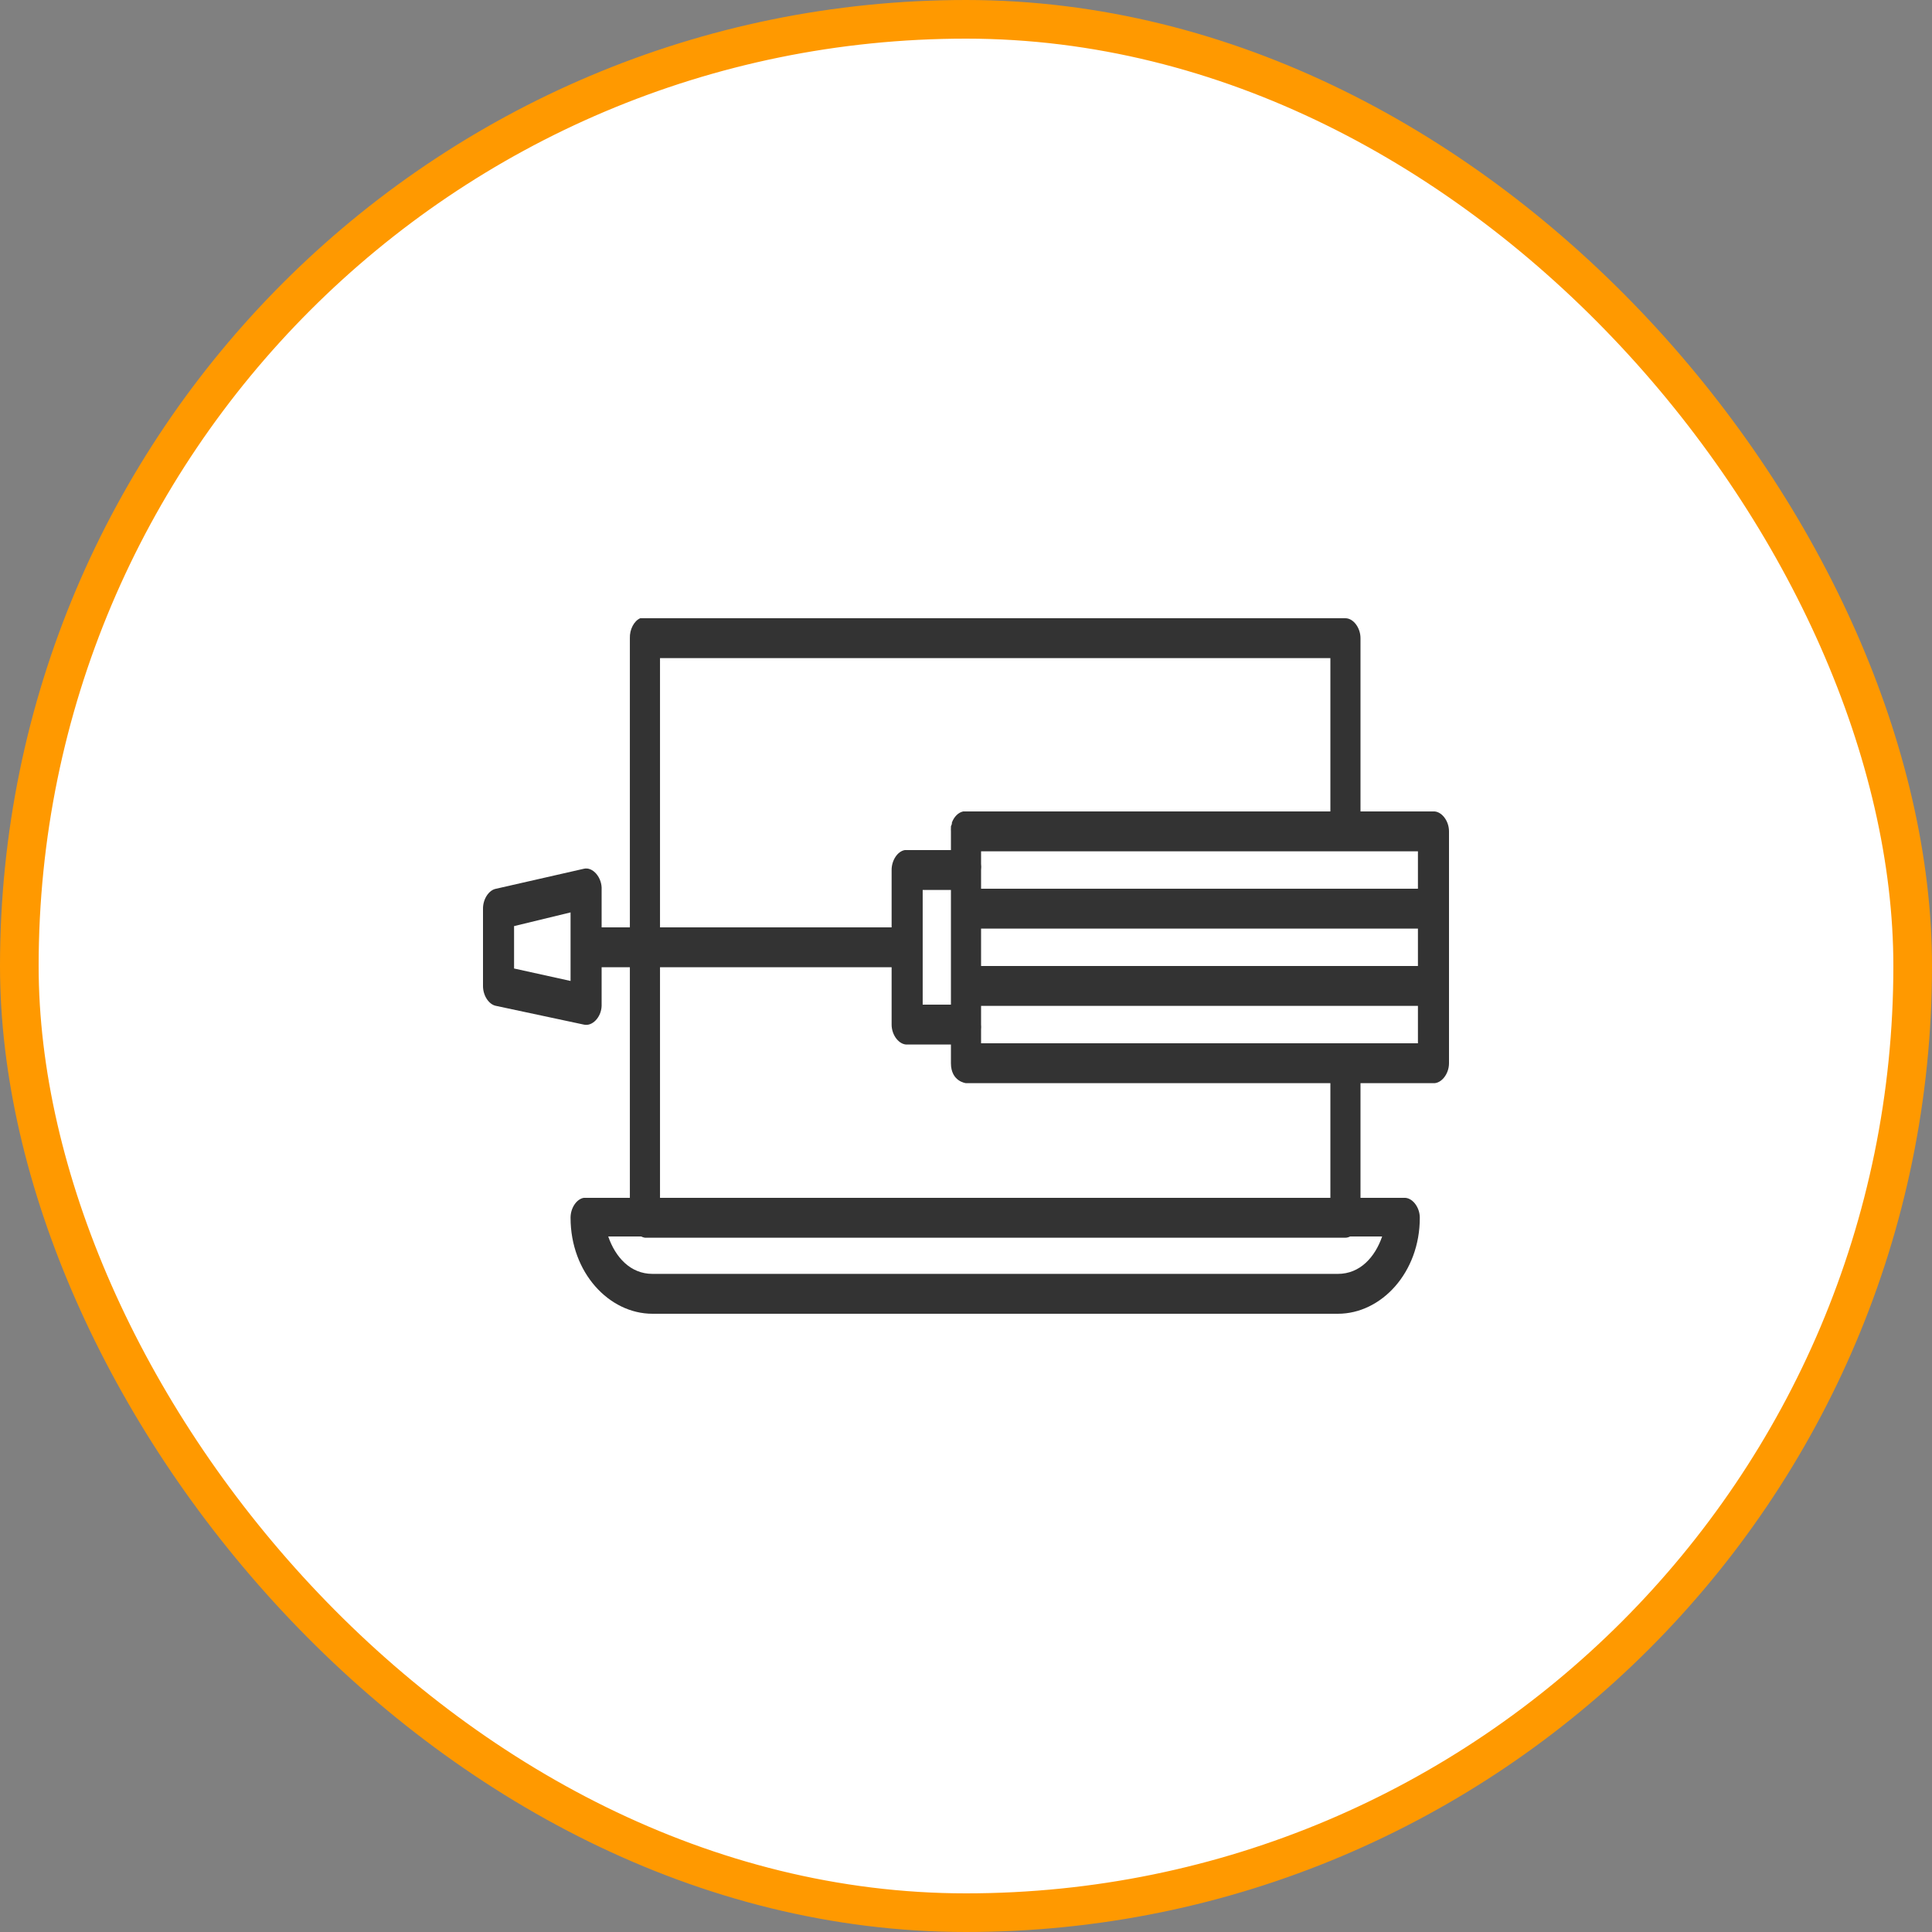
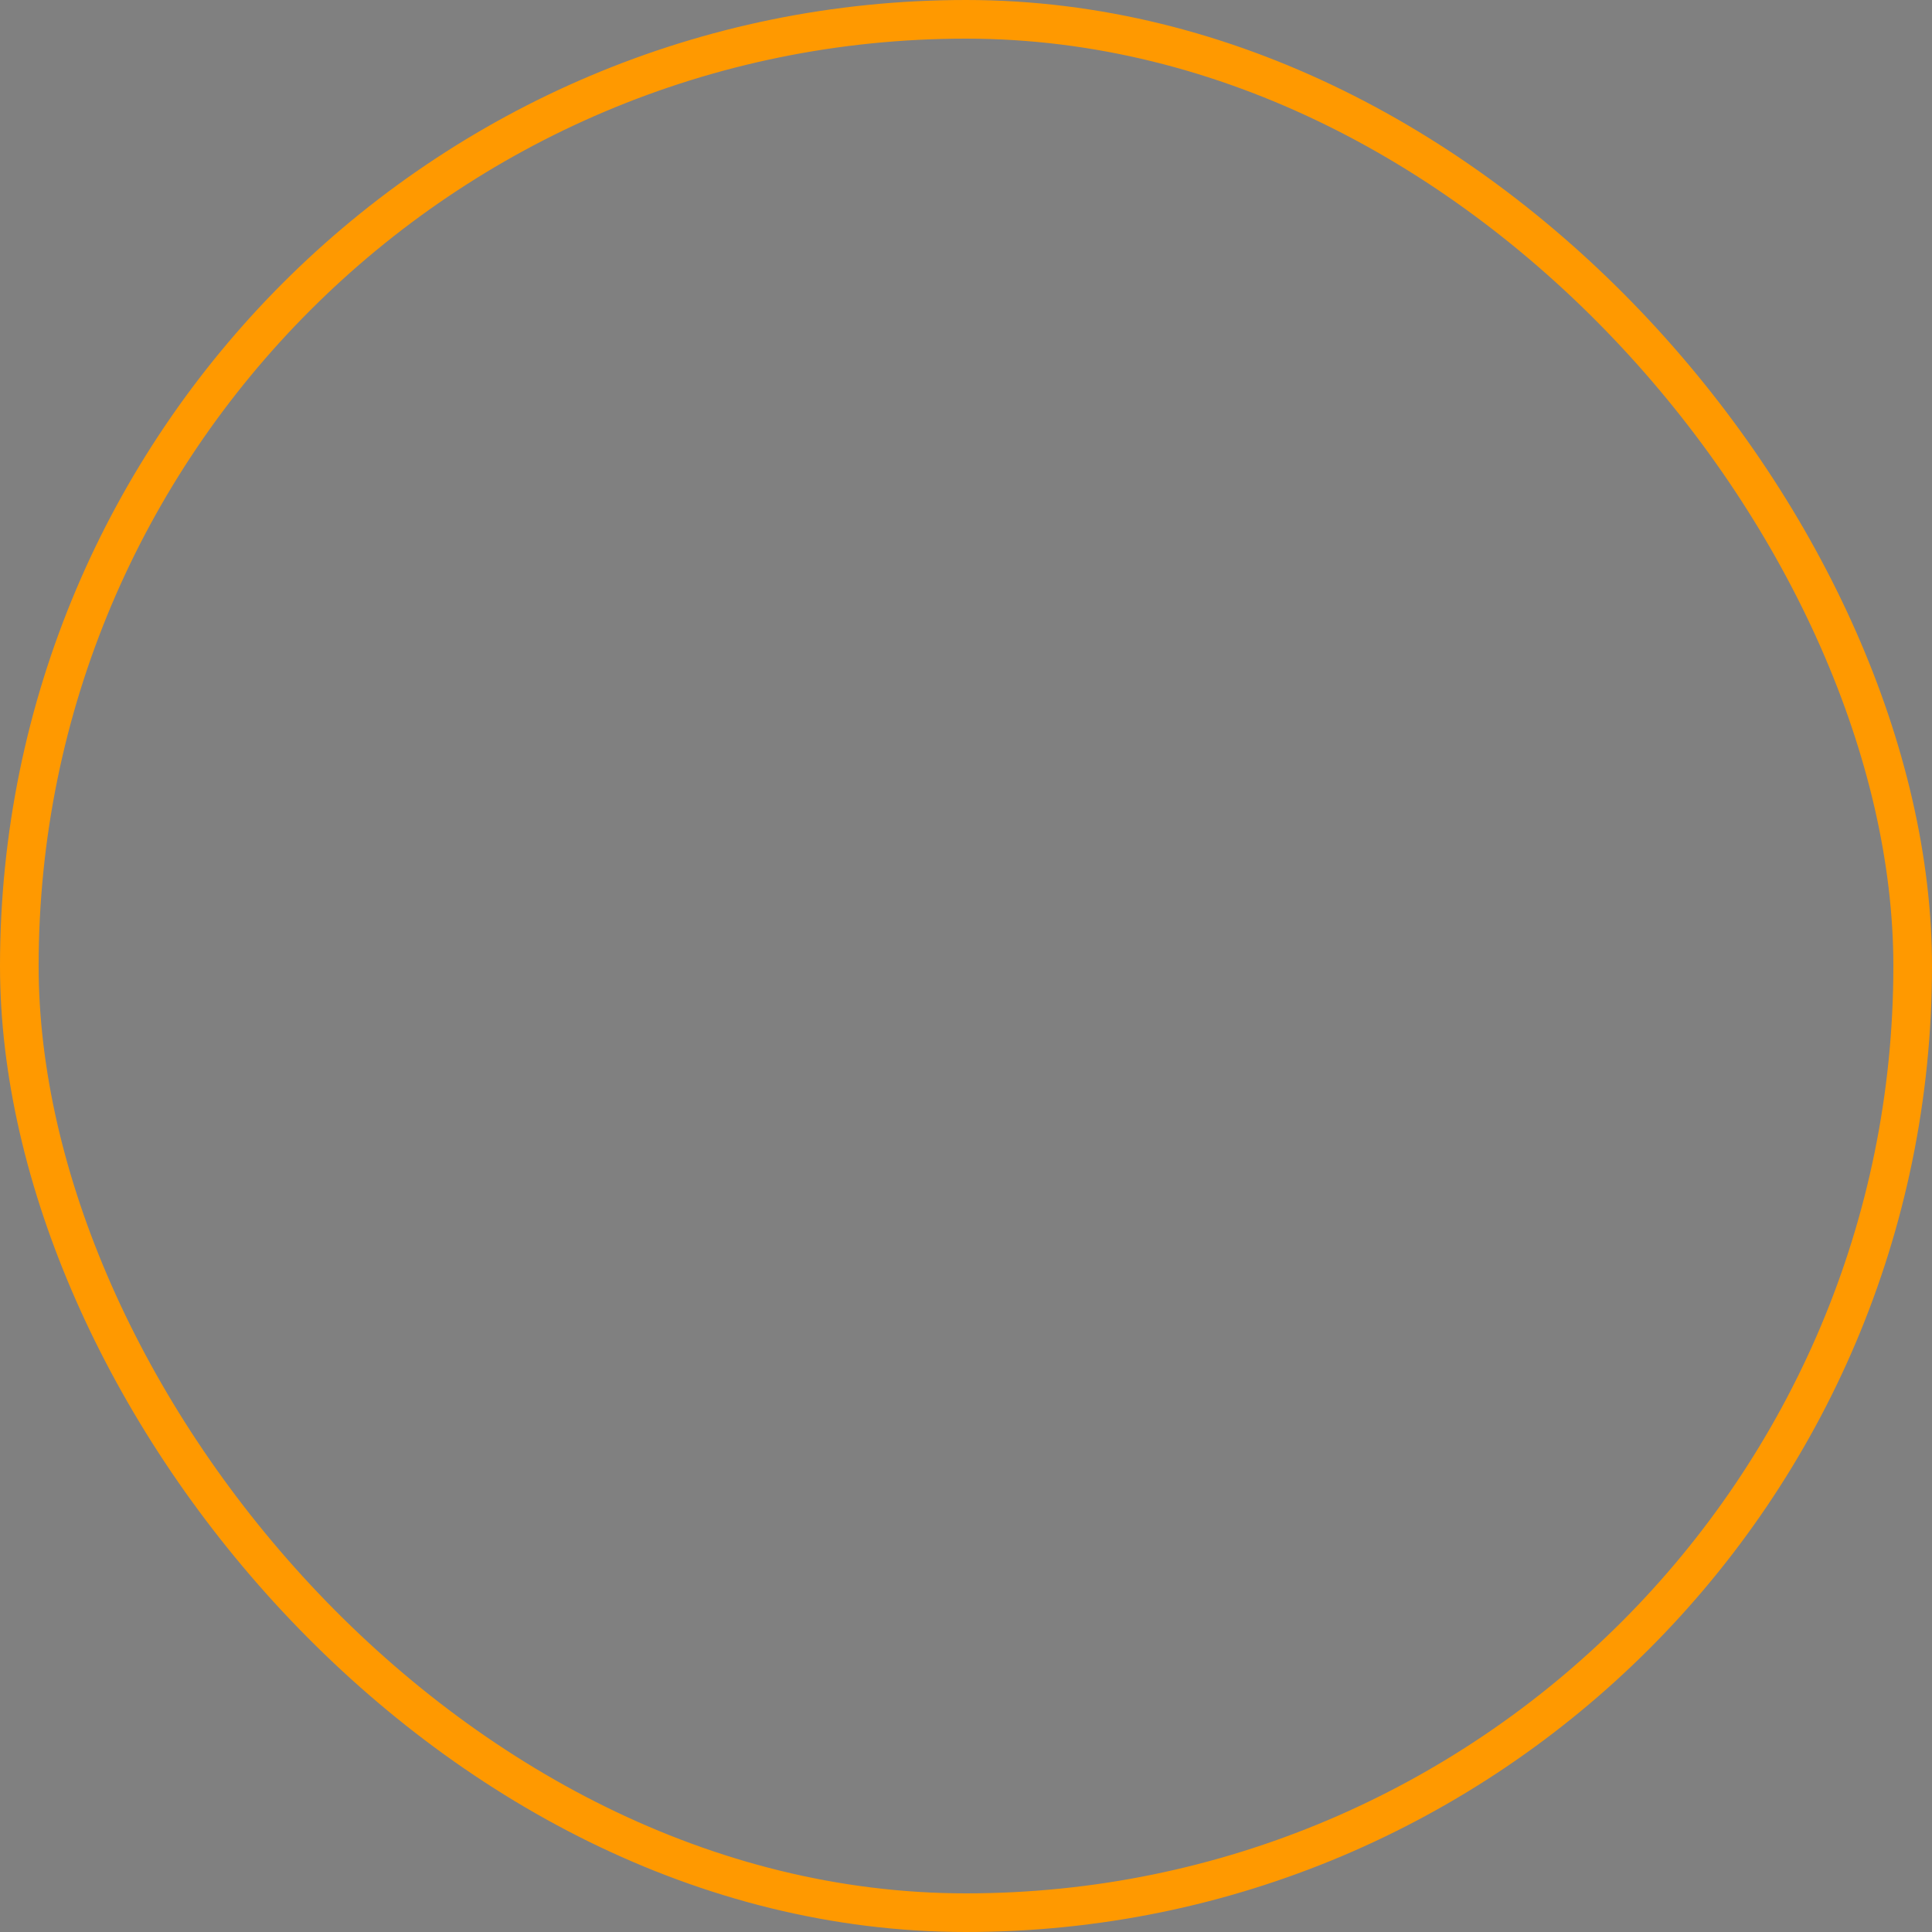
<svg xmlns="http://www.w3.org/2000/svg" width="100" height="100" viewBox="0 0 100 100" fill="none">
  <rect x="0" y="0" width="100" height="100" fill="#808080" stroke="none" />
-   <rect x="1" y="1" width="98" height="98" rx="49" fill="white" />
-   <path fill-rule="evenodd" clip-rule="evenodd" d="M33.138 32C32.816 32.14 32.586 32.584 32.602 33.032V48H31.14V46.065C31.179 45.433 30.685 44.847 30.214 44.968L25.682 46C25.307 46.062 24.997 46.532 25 47.032V51.032C24.997 51.532 25.307 52.002 25.682 52.065L30.214 53.032C30.653 53.142 31.121 52.654 31.14 52.065V50.065H32.602V62H30.361H30.214C29.839 62.064 29.529 62.532 29.532 63.032C29.532 65.866 31.522 68 33.772 68H69.249C71.499 68 73.489 65.866 73.489 63.032C73.49 62.47 73.085 61.965 72.661 62H70.419V56.065H74.171C74.596 56.099 75.001 55.594 75 55.032V43.032C75.001 42.47 74.596 41.965 74.171 42H70.419V33.032C70.419 32.492 70.048 32 69.639 32H33.382H33.236H33.138ZM34.162 34.065H68.86V42H50H49.854C49.603 42.052 49.377 42.277 49.269 42.581C49.269 42.603 49.269 42.623 49.269 42.645C49.251 42.687 49.234 42.73 49.22 42.774C49.22 42.796 49.22 42.815 49.22 42.835C49.216 42.899 49.216 42.968 49.22 43.032V44H46.979H46.832C46.457 44.062 46.147 44.532 46.15 45.032V48H34.162V34.065ZM50.78 44.065H73.392V46H50.78V45.032C50.793 44.926 50.793 44.816 50.78 44.71V44.065ZM47.758 46.065H49.22V48.065V52H47.758V46.065ZM29.532 47.226V50.774L26.608 50.129V47.935L29.532 47.226ZM50.78 48.065H73.392V50H50.78V48.065ZM34.162 50.065H46.15V53.032C46.149 53.595 46.554 54.099 46.979 54.065H49.22V55.032C49.22 55.987 50 56.065 50 56.065H68.86V62H34.162V50.065ZM50.78 52.065H73.392V54H50.78V53.29C50.788 53.204 50.788 53.119 50.78 53.032V52.065ZM31.482 64H33.187C33.25 64.032 33.315 64.055 33.382 64.064H69.639C69.722 64.064 69.805 64.038 69.883 64H71.54C71.167 65.078 70.39 65.936 69.249 65.936H33.772C32.632 65.936 31.854 65.078 31.482 64Z" fill="#333333" />
  <rect x="1" y="1" width="98" height="98" rx="49" stroke="#FF9900" stroke-width="2" />
</svg>